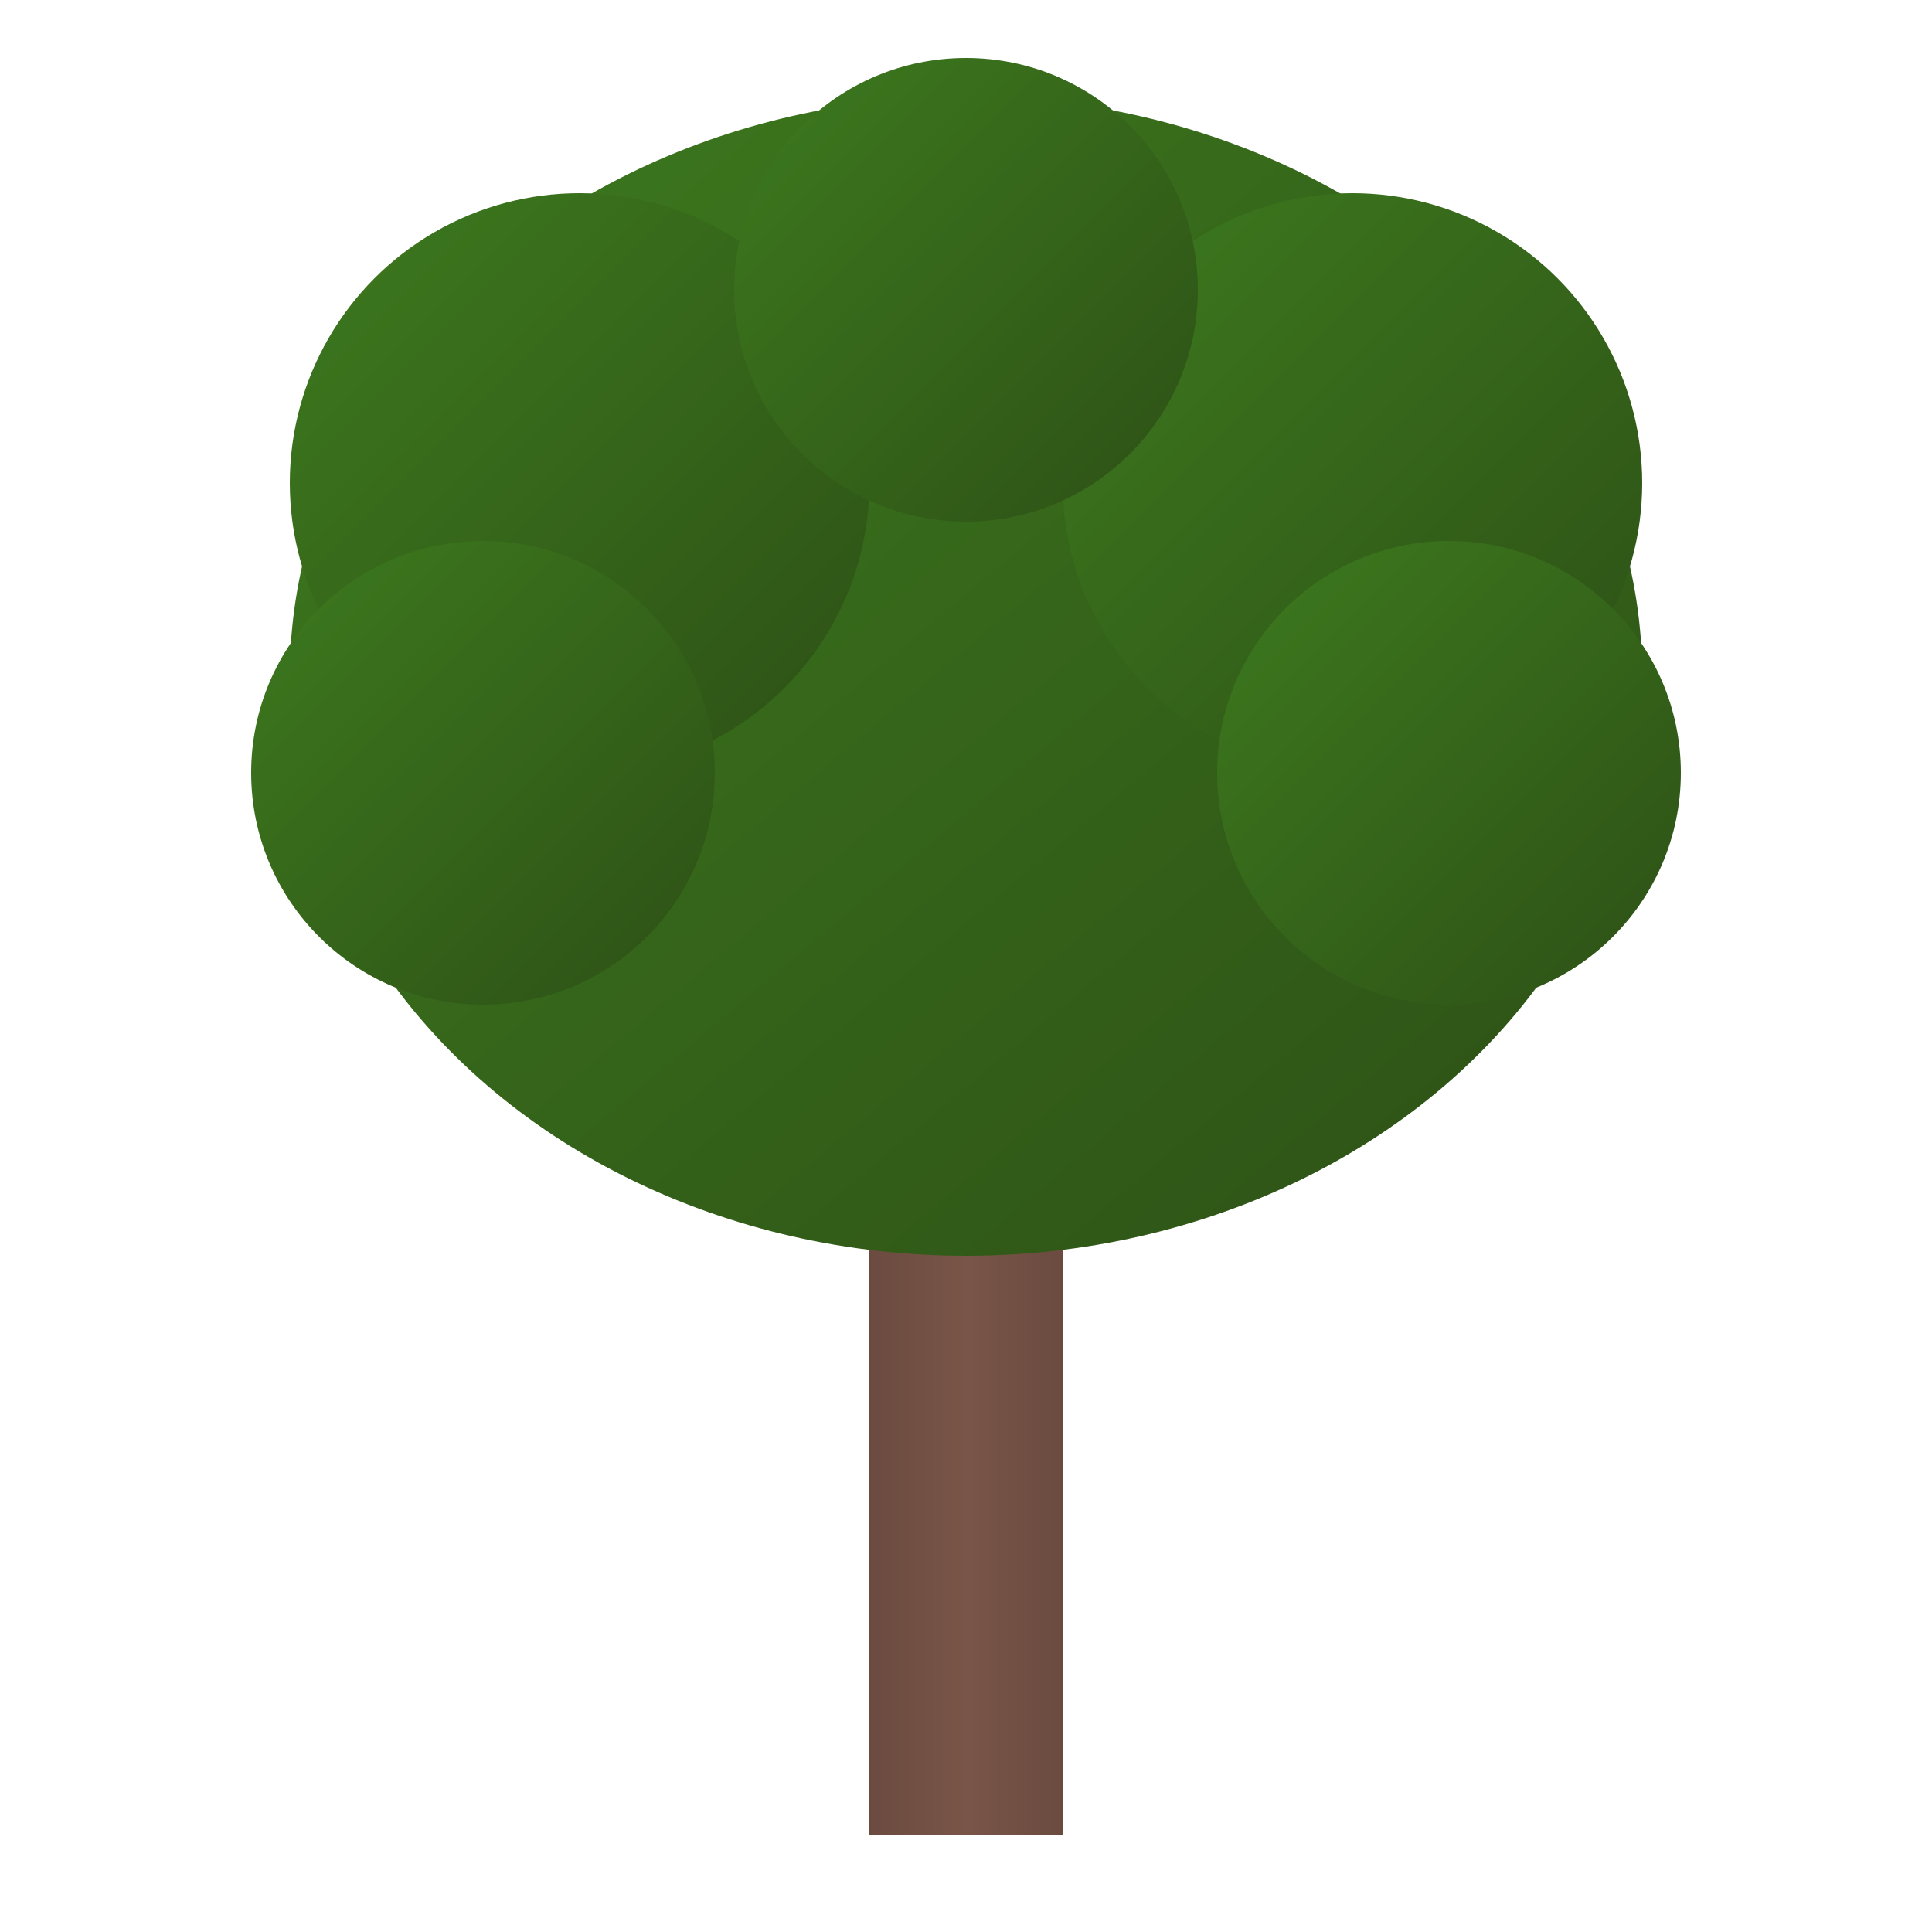
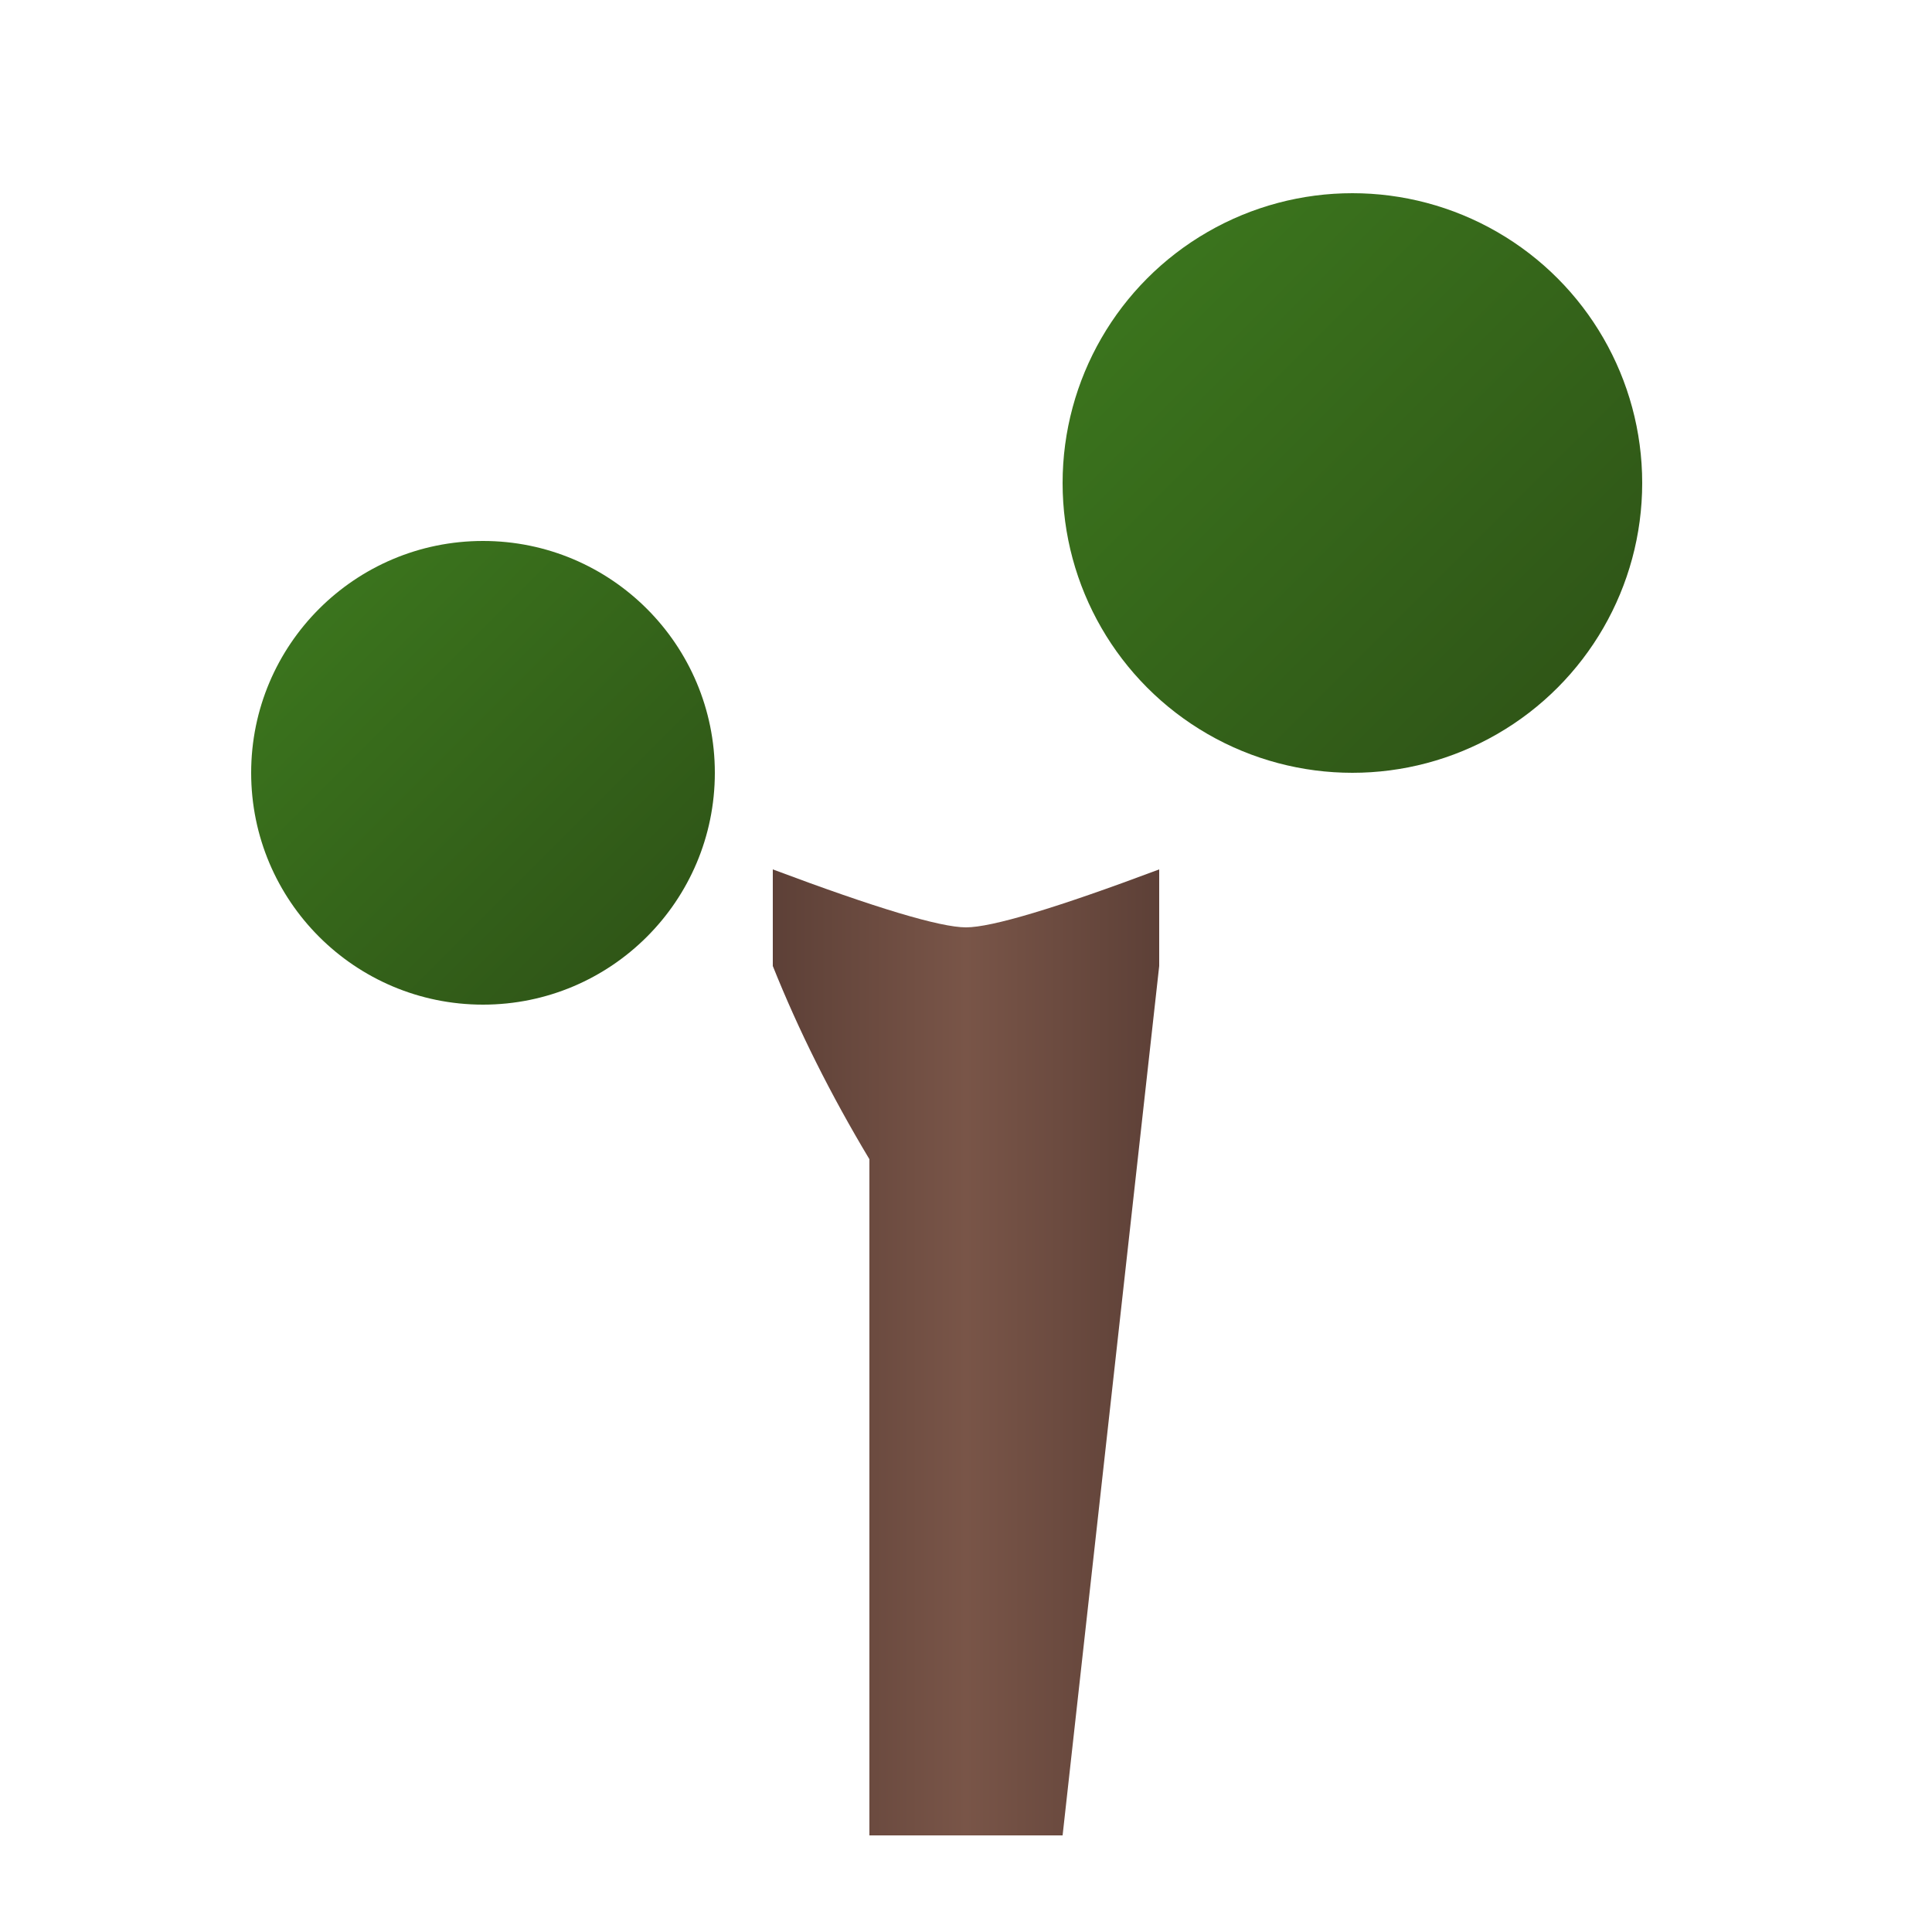
<svg xmlns="http://www.w3.org/2000/svg" viewBox="0 0 100 100">
  <defs>
    <linearGradient id="leafGradient" x1="0%" y1="0%" x2="100%" y2="100%">
      <stop offset="0%" style="stop-color:#3d7a1e" />
      <stop offset="100%" style="stop-color:#2d5016" />
    </linearGradient>
    <linearGradient id="trunkGradient" x1="0%" y1="0%" x2="100%" y2="0%">
      <stop offset="0%" style="stop-color:#5d4037" />
      <stop offset="50%" style="stop-color:#795548" />
      <stop offset="100%" style="stop-color:#5d4037" />
    </linearGradient>
  </defs>
-   <path d="M45 95 L45 60 Q42 55 40 50 L40 45 Q48 48 50 48 Q52 48 60 45 L60 50 Q58 55 55 60 L55 95 Z" fill="url(#trunkGradient)" />
-   <ellipse cx="50" cy="35" rx="35" ry="30" fill="url(#leafGradient)" />
-   <circle cx="30" cy="25" r="15" fill="url(#leafGradient)" />
+   <path d="M45 95 L45 60 Q42 55 40 50 L40 45 Q48 48 50 48 Q52 48 60 45 L60 50 L55 95 Z" fill="url(#trunkGradient)" />
  <circle cx="70" cy="25" r="15" fill="url(#leafGradient)" />
-   <circle cx="50" cy="15" r="12" fill="url(#leafGradient)" />
  <circle cx="25" cy="40" r="12" fill="url(#leafGradient)" />
-   <circle cx="75" cy="40" r="12" fill="url(#leafGradient)" />
</svg>